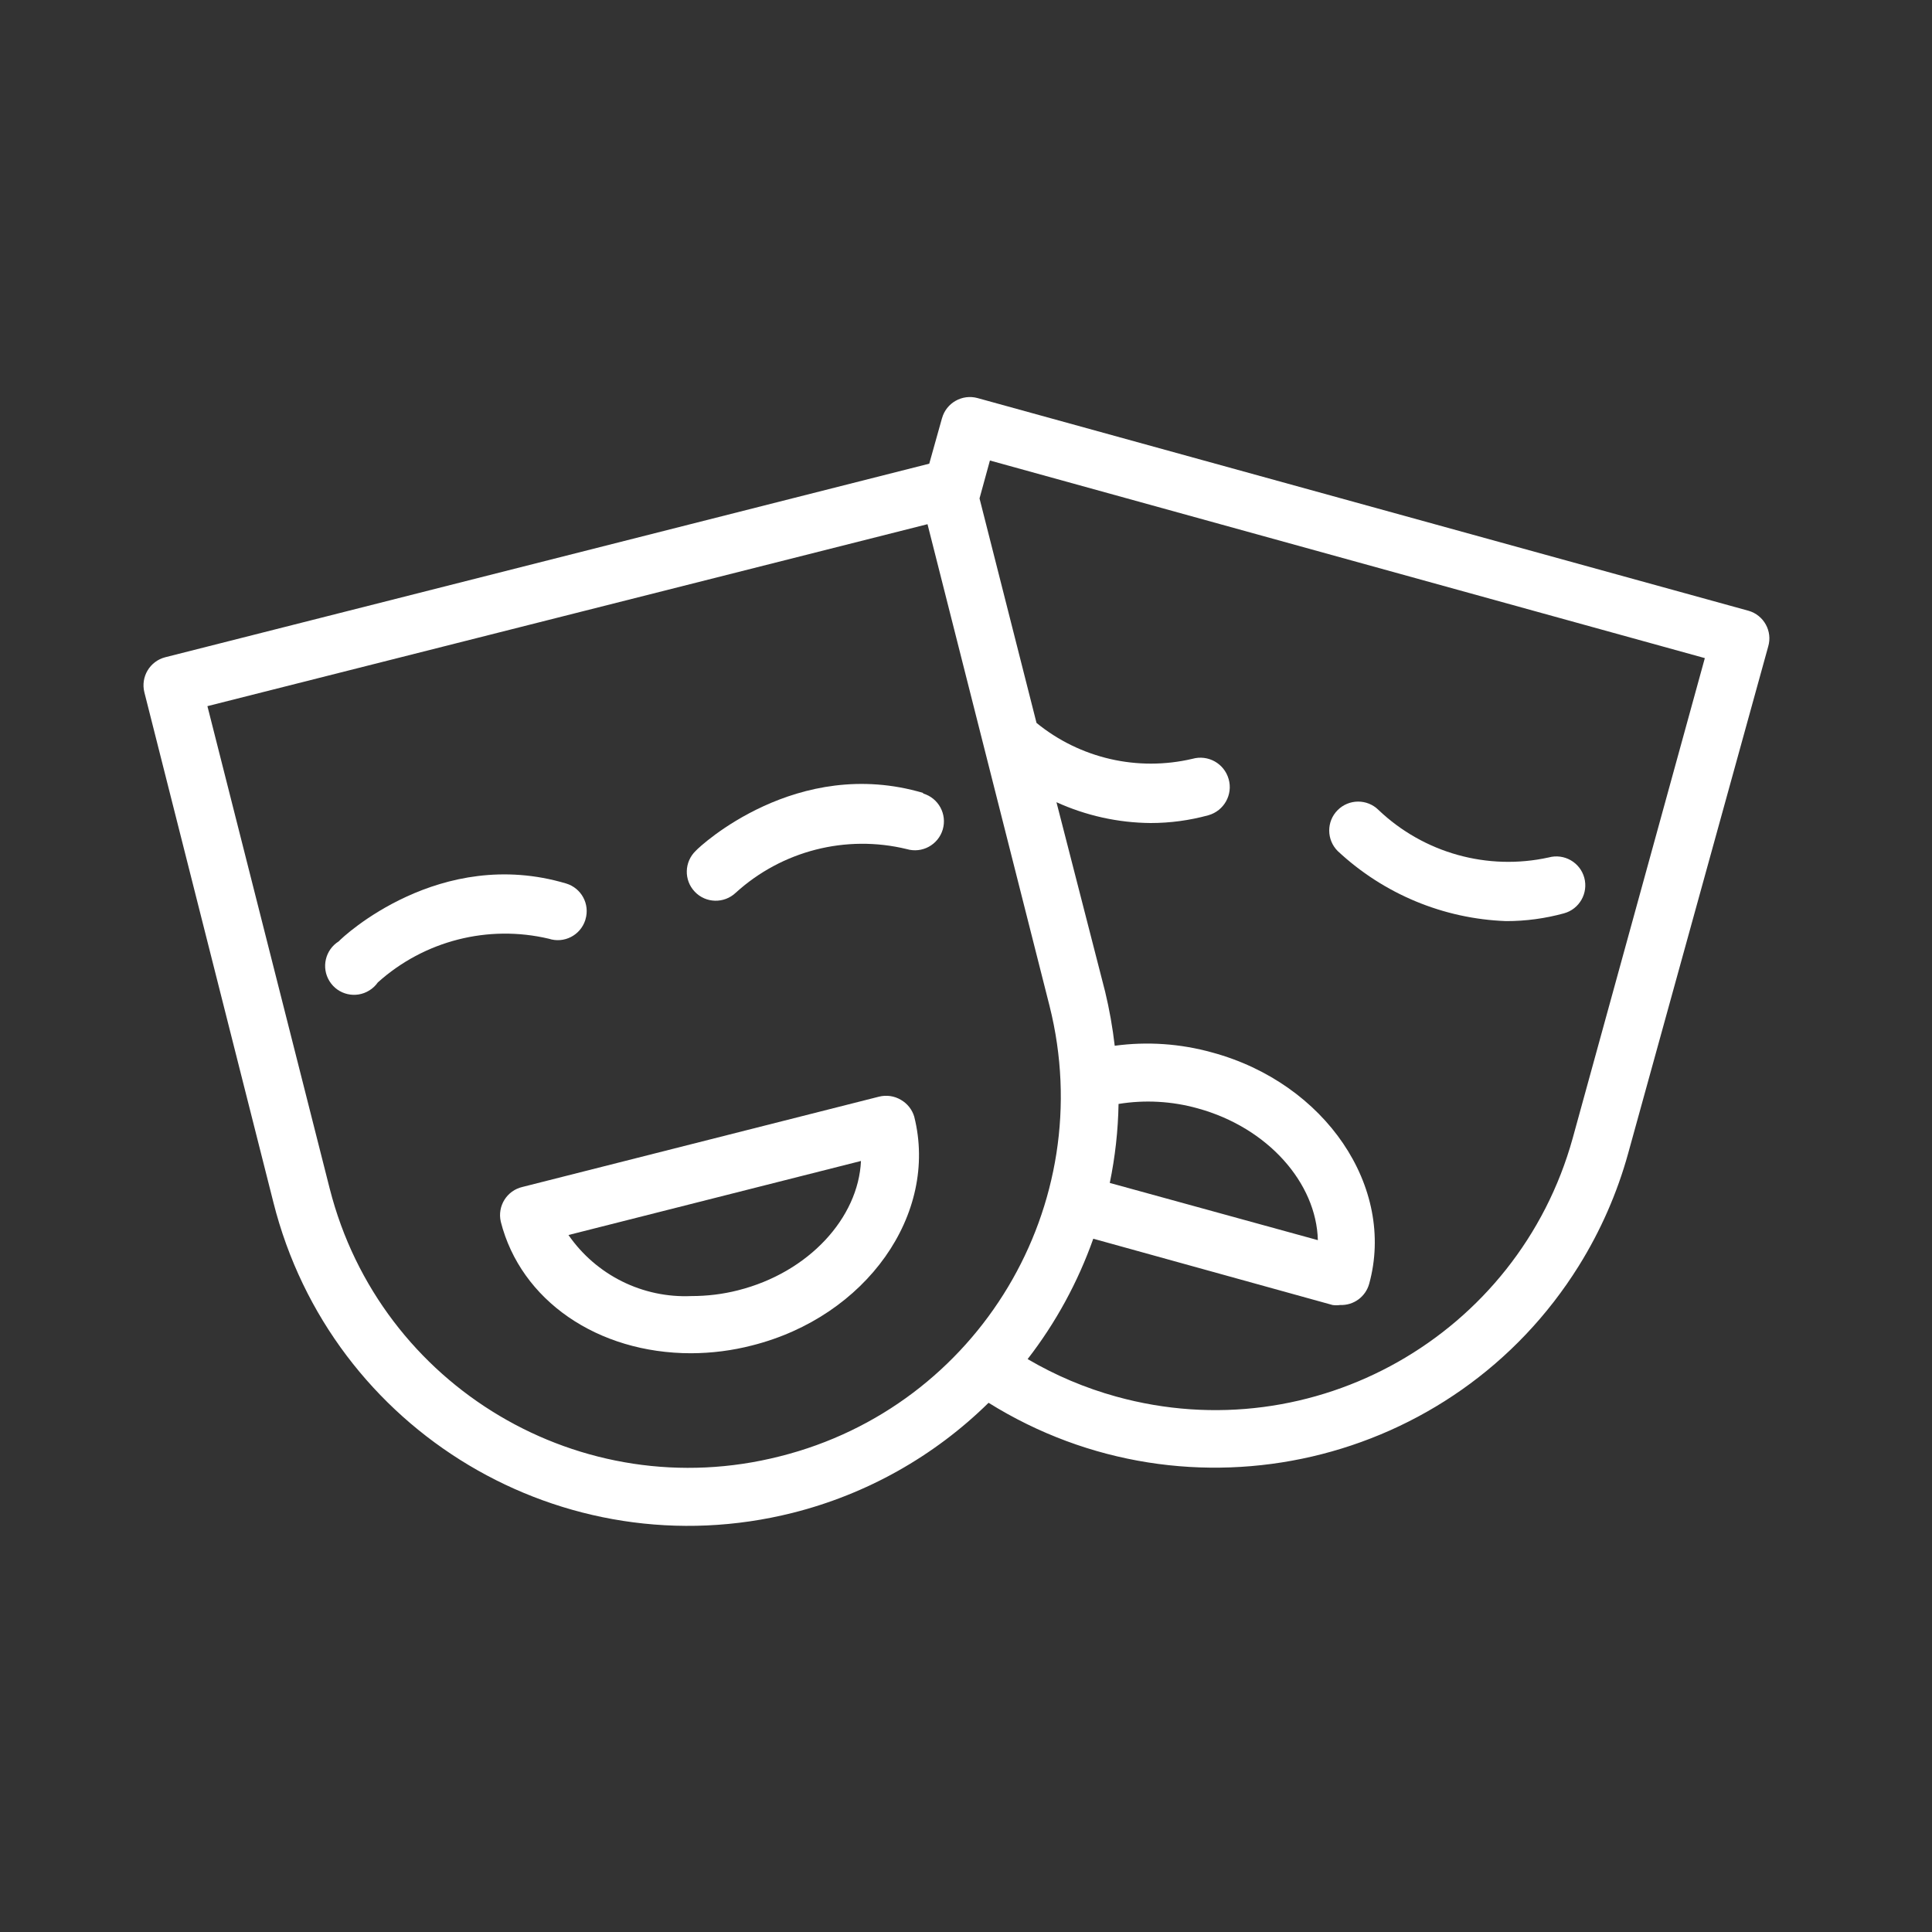
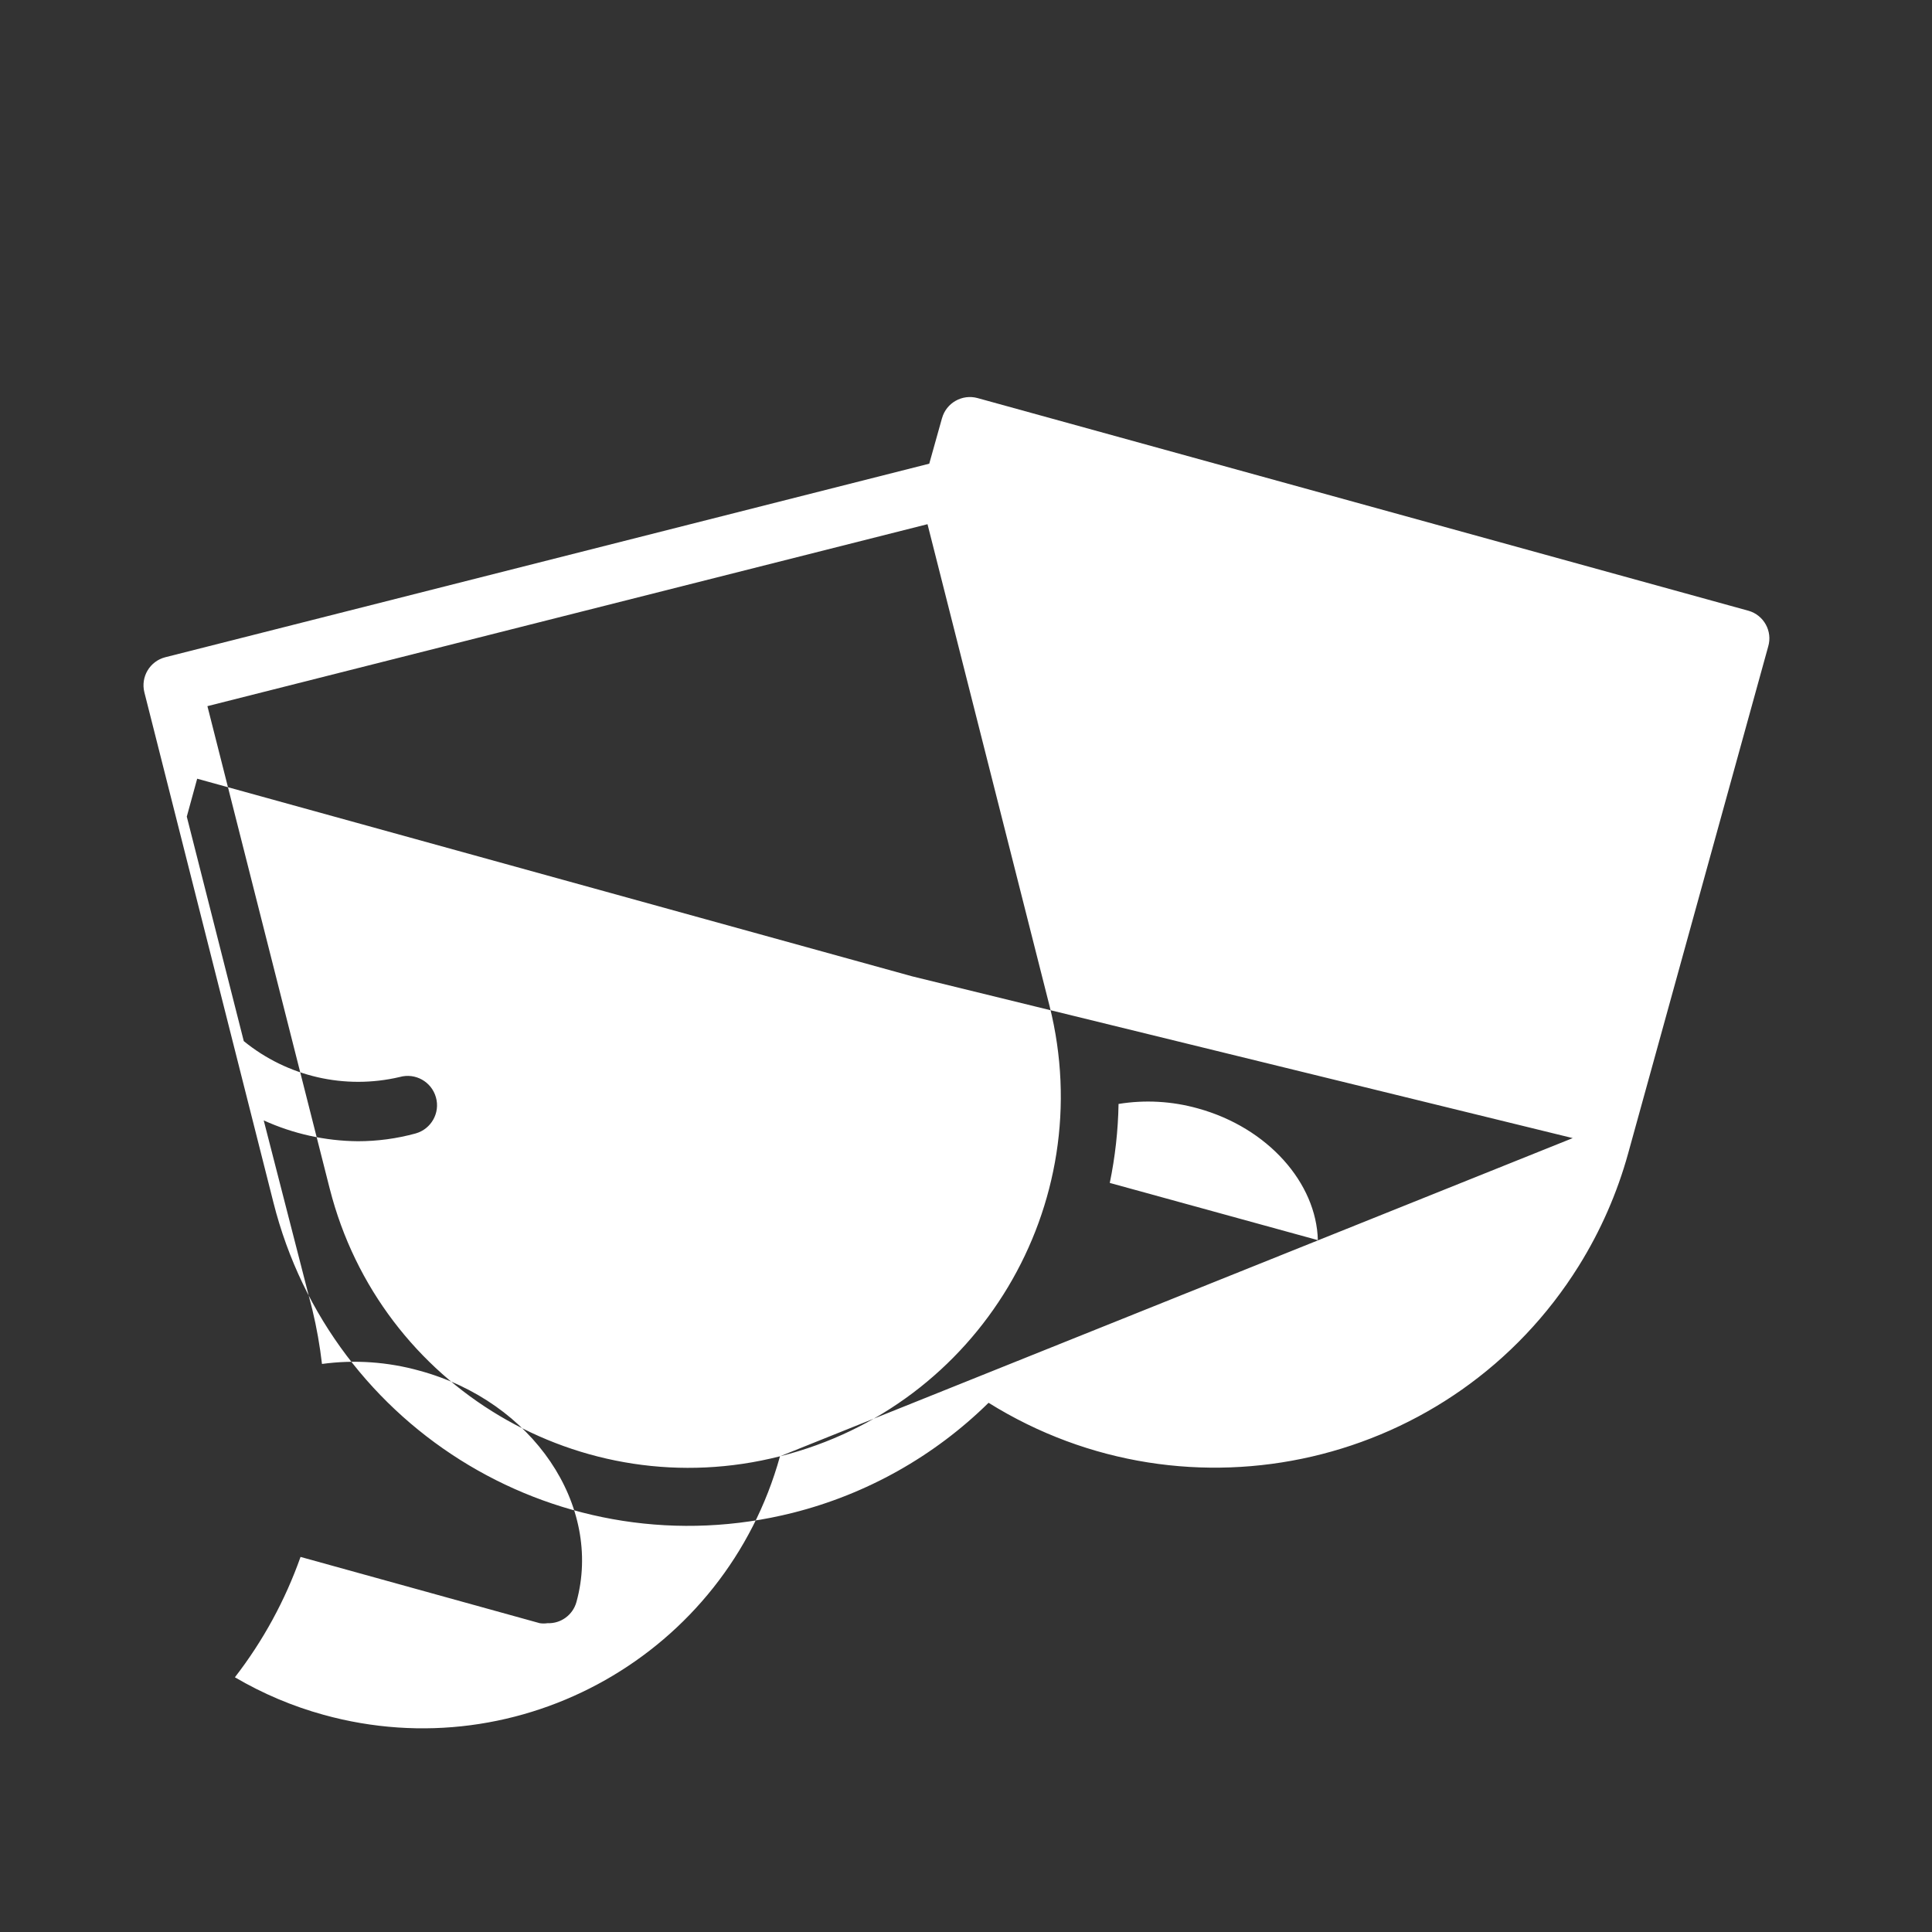
<svg xmlns="http://www.w3.org/2000/svg" version="1.1" id="Layer_1" x="0px" y="0px" width="50px" height="50px" viewBox="0 0 50 50" enable-background="new 0 0 50 50" xml:space="preserve">
  <rect x="0" y="0" width="50" height="50" fill="#333333" stroke="none" />
  <g>
    <g>
      <path fill="#FFFFFF" d="M14.652,22.865c-3.265-0.974-5.78,1.377-5.885,1.497c-0.351,0.219-0.458,0.682-0.239,1.032    c0.219,0.351,0.681,0.458,1.032,0.237c0.086-0.053,0.16-0.123,0.218-0.206c1.2-1.079,2.854-1.502,4.425-1.131    c0.393,0.129,0.815-0.086,0.943-0.479c0.002-0.007,0.005-0.015,0.006-0.022C15.271,23.398,15.046,22.984,14.652,22.865z" />
    </g>
  </g>
  <g>
    <g>
-       <path fill="#FFFFFF" d="M23.891,20.536v-0.015c-3.264-0.966-5.779,1.377-5.884,1.497c-0.3,0.286-0.312,0.76-0.026,1.06    c0.285,0.3,0.759,0.311,1.06,0.026c1.195-1.087,2.854-1.511,4.424-1.13c0.397,0.118,0.814-0.108,0.933-0.505    C24.515,21.071,24.29,20.654,23.891,20.536z" />
-     </g>
+       </g>
  </g>
  <g>
    <g>
      <path fill="#FFFFFF" d="M23.66,28.898c-0.055-0.184-0.178-0.338-0.344-0.434c-0.172-0.102-0.375-0.131-0.569-0.082l-9.225,2.336    c-0.403,0.092-0.654,0.494-0.562,0.897c0,0,0,0,0,0.002c0.517,2.036,2.501,3.405,4.927,3.405c0.533-0.002,1.063-0.069,1.58-0.203    C22.417,34.074,24.296,31.423,23.66,28.898z M19.1,33.393L19.1,33.393c-0.395,0.101-0.799,0.149-1.206,0.149    c-1.262,0.056-2.463-0.541-3.182-1.58l7.57-1.916C22.215,31.514,20.935,32.93,19.1,33.393z" />
    </g>
  </g>
  <g>
    <g>
-       <path fill="#FFFFFF" d="M45.251,15.806c-0.001,0-0.003,0-0.005-0.001l-19.947-5.503c-0.398-0.109-0.811,0.125-0.92,0.523    c0,0,0,0.001-0.001,0.001L24.049,12L4.275,17.01c-0.398,0.103-0.638,0.507-0.539,0.906l3.339,13.199    c1.492,5.933,7.51,9.529,13.441,8.037c1.912-0.481,3.663-1.465,5.068-2.848c5.195,3.238,12.036,1.652,15.275-3.543    c0.563-0.904,0.994-1.885,1.277-2.91l3.625-13.12C45.878,16.335,45.648,15.92,45.251,15.806z M20.186,37.689    c-5.129,1.307-10.347-1.795-11.652-6.924c-0.001-0.008-0.004-0.016-0.006-0.023l-3.16-12.467l18.636-4.709l3.16,12.475    C28.452,31.184,25.328,36.398,20.186,37.689z M40.702,29.454c-1.415,5.108-6.703,8.104-11.812,6.69    c-0.806-0.222-1.576-0.549-2.295-0.971c0.729-0.941,1.301-1.992,1.699-3.115l6.191,1.715c0.066,0.01,0.134,0.01,0.201,0    c0.346,0.014,0.655-0.213,0.748-0.547c0.689-2.5-1.131-5.194-4.064-5.988c-0.821-0.229-1.68-0.288-2.521-0.174    c-0.055-0.472-0.137-0.938-0.248-1.399l-1.26-4.904c0.766,0.348,1.596,0.532,2.436,0.539c0.506,0,1.01-0.068,1.498-0.202    c0.401-0.114,0.638-0.533,0.522-0.936c-0.114-0.403-0.532-0.638-0.937-0.524c-1.416,0.333-2.908-0.009-4.035-0.929l-1.475-5.81    l0.269-0.981l18.502,5.114L40.702,29.454z M28.721,30.614c0.139-0.673,0.215-1.356,0.227-2.044    c0.681-0.111,1.379-0.072,2.044,0.113c1.827,0.5,3.077,1.938,3.114,3.412L28.721,30.614z" />
+       <path fill="#FFFFFF" d="M45.251,15.806c-0.001,0-0.003,0-0.005-0.001l-19.947-5.503c-0.398-0.109-0.811,0.125-0.92,0.523    c0,0,0,0.001-0.001,0.001L24.049,12L4.275,17.01c-0.398,0.103-0.638,0.507-0.539,0.906l3.339,13.199    c1.492,5.933,7.51,9.529,13.441,8.037c1.912-0.481,3.663-1.465,5.068-2.848c5.195,3.238,12.036,1.652,15.275-3.543    c0.563-0.904,0.994-1.885,1.277-2.91l3.625-13.12C45.878,16.335,45.648,15.92,45.251,15.806z M20.186,37.689    c-5.129,1.307-10.347-1.795-11.652-6.924c-0.001-0.008-0.004-0.016-0.006-0.023l-3.16-12.467l18.636-4.709l3.16,12.475    C28.452,31.184,25.328,36.398,20.186,37.689z c-1.415,5.108-6.703,8.104-11.812,6.69    c-0.806-0.222-1.576-0.549-2.295-0.971c0.729-0.941,1.301-1.992,1.699-3.115l6.191,1.715c0.066,0.01,0.134,0.01,0.201,0    c0.346,0.014,0.655-0.213,0.748-0.547c0.689-2.5-1.131-5.194-4.064-5.988c-0.821-0.229-1.68-0.288-2.521-0.174    c-0.055-0.472-0.137-0.938-0.248-1.399l-1.26-4.904c0.766,0.348,1.596,0.532,2.436,0.539c0.506,0,1.01-0.068,1.498-0.202    c0.401-0.114,0.638-0.533,0.522-0.936c-0.114-0.403-0.532-0.638-0.937-0.524c-1.416,0.333-2.908-0.009-4.035-0.929l-1.475-5.81    l0.269-0.981l18.502,5.114L40.702,29.454z M28.721,30.614c0.139-0.673,0.215-1.356,0.227-2.044    c0.681-0.111,1.379-0.072,2.044,0.113c1.827,0.5,3.077,1.938,3.114,3.412L28.721,30.614z" />
    </g>
  </g>
  <g>
    <g>
-       <path fill="#FFFFFF" d="M41.001,22.715c-0.11-0.399-0.522-0.634-0.922-0.524c-1.58,0.347-3.229-0.113-4.402-1.228    c-0.293-0.292-0.768-0.29-1.06,0.004c-0.291,0.293-0.289,0.767,0.004,1.059c1.188,1.109,2.732,1.753,4.357,1.812    c0.506,0.001,1.01-0.067,1.498-0.201C40.876,23.527,41.109,23.114,41.001,22.715z" />
-     </g>
+       </g>
  </g>
</svg>